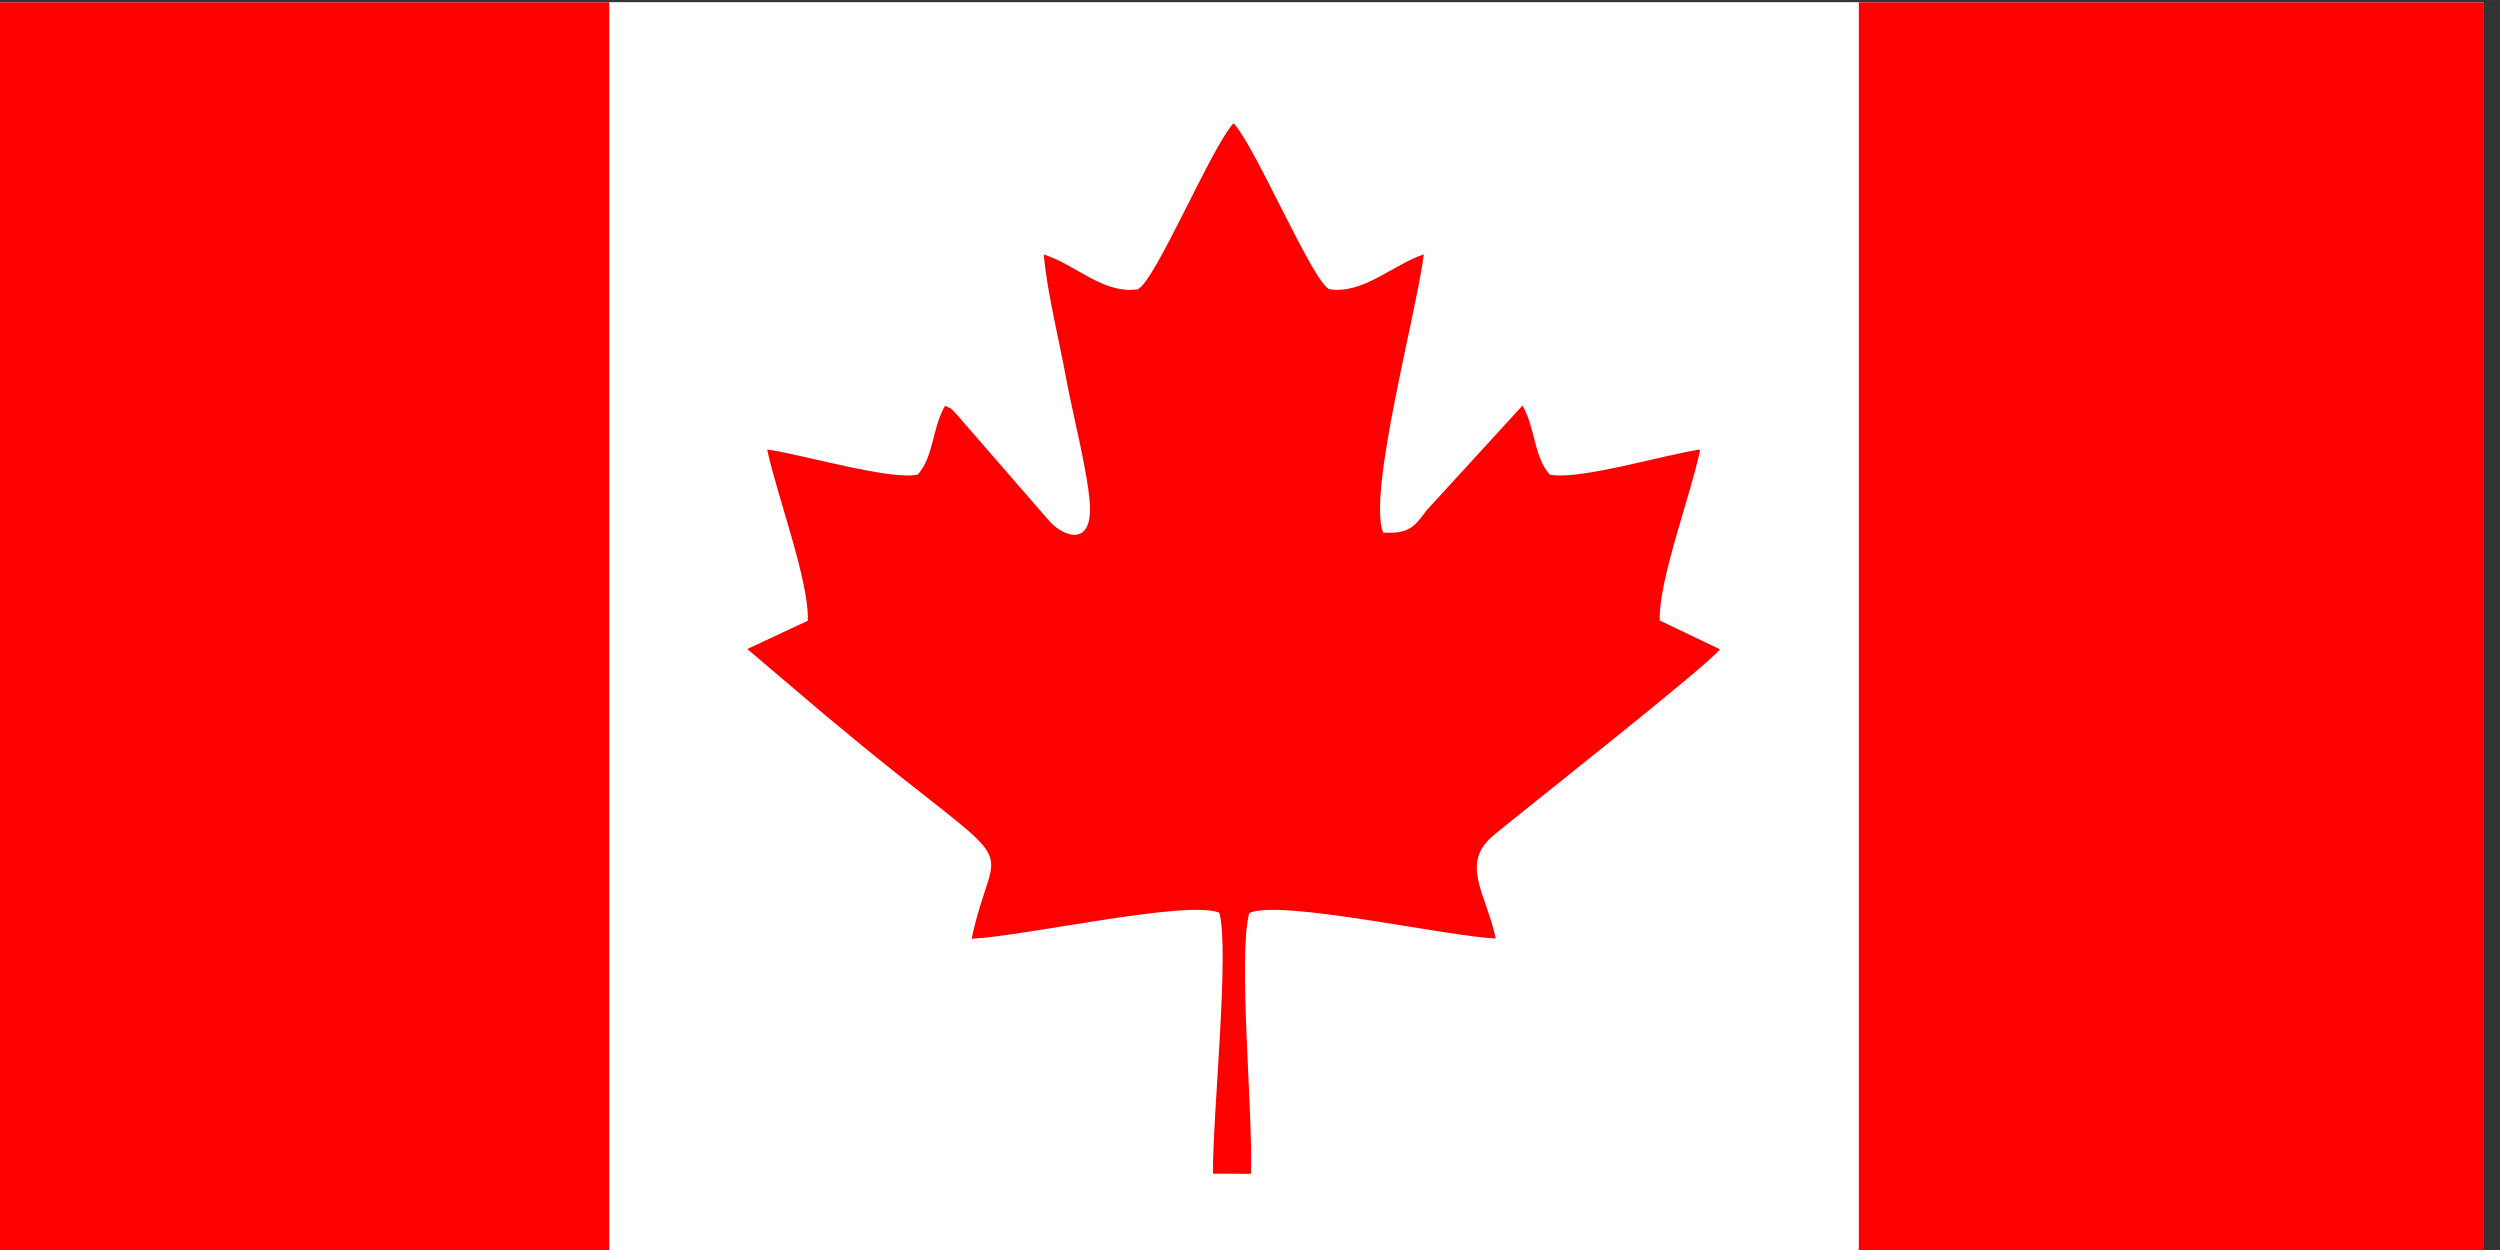
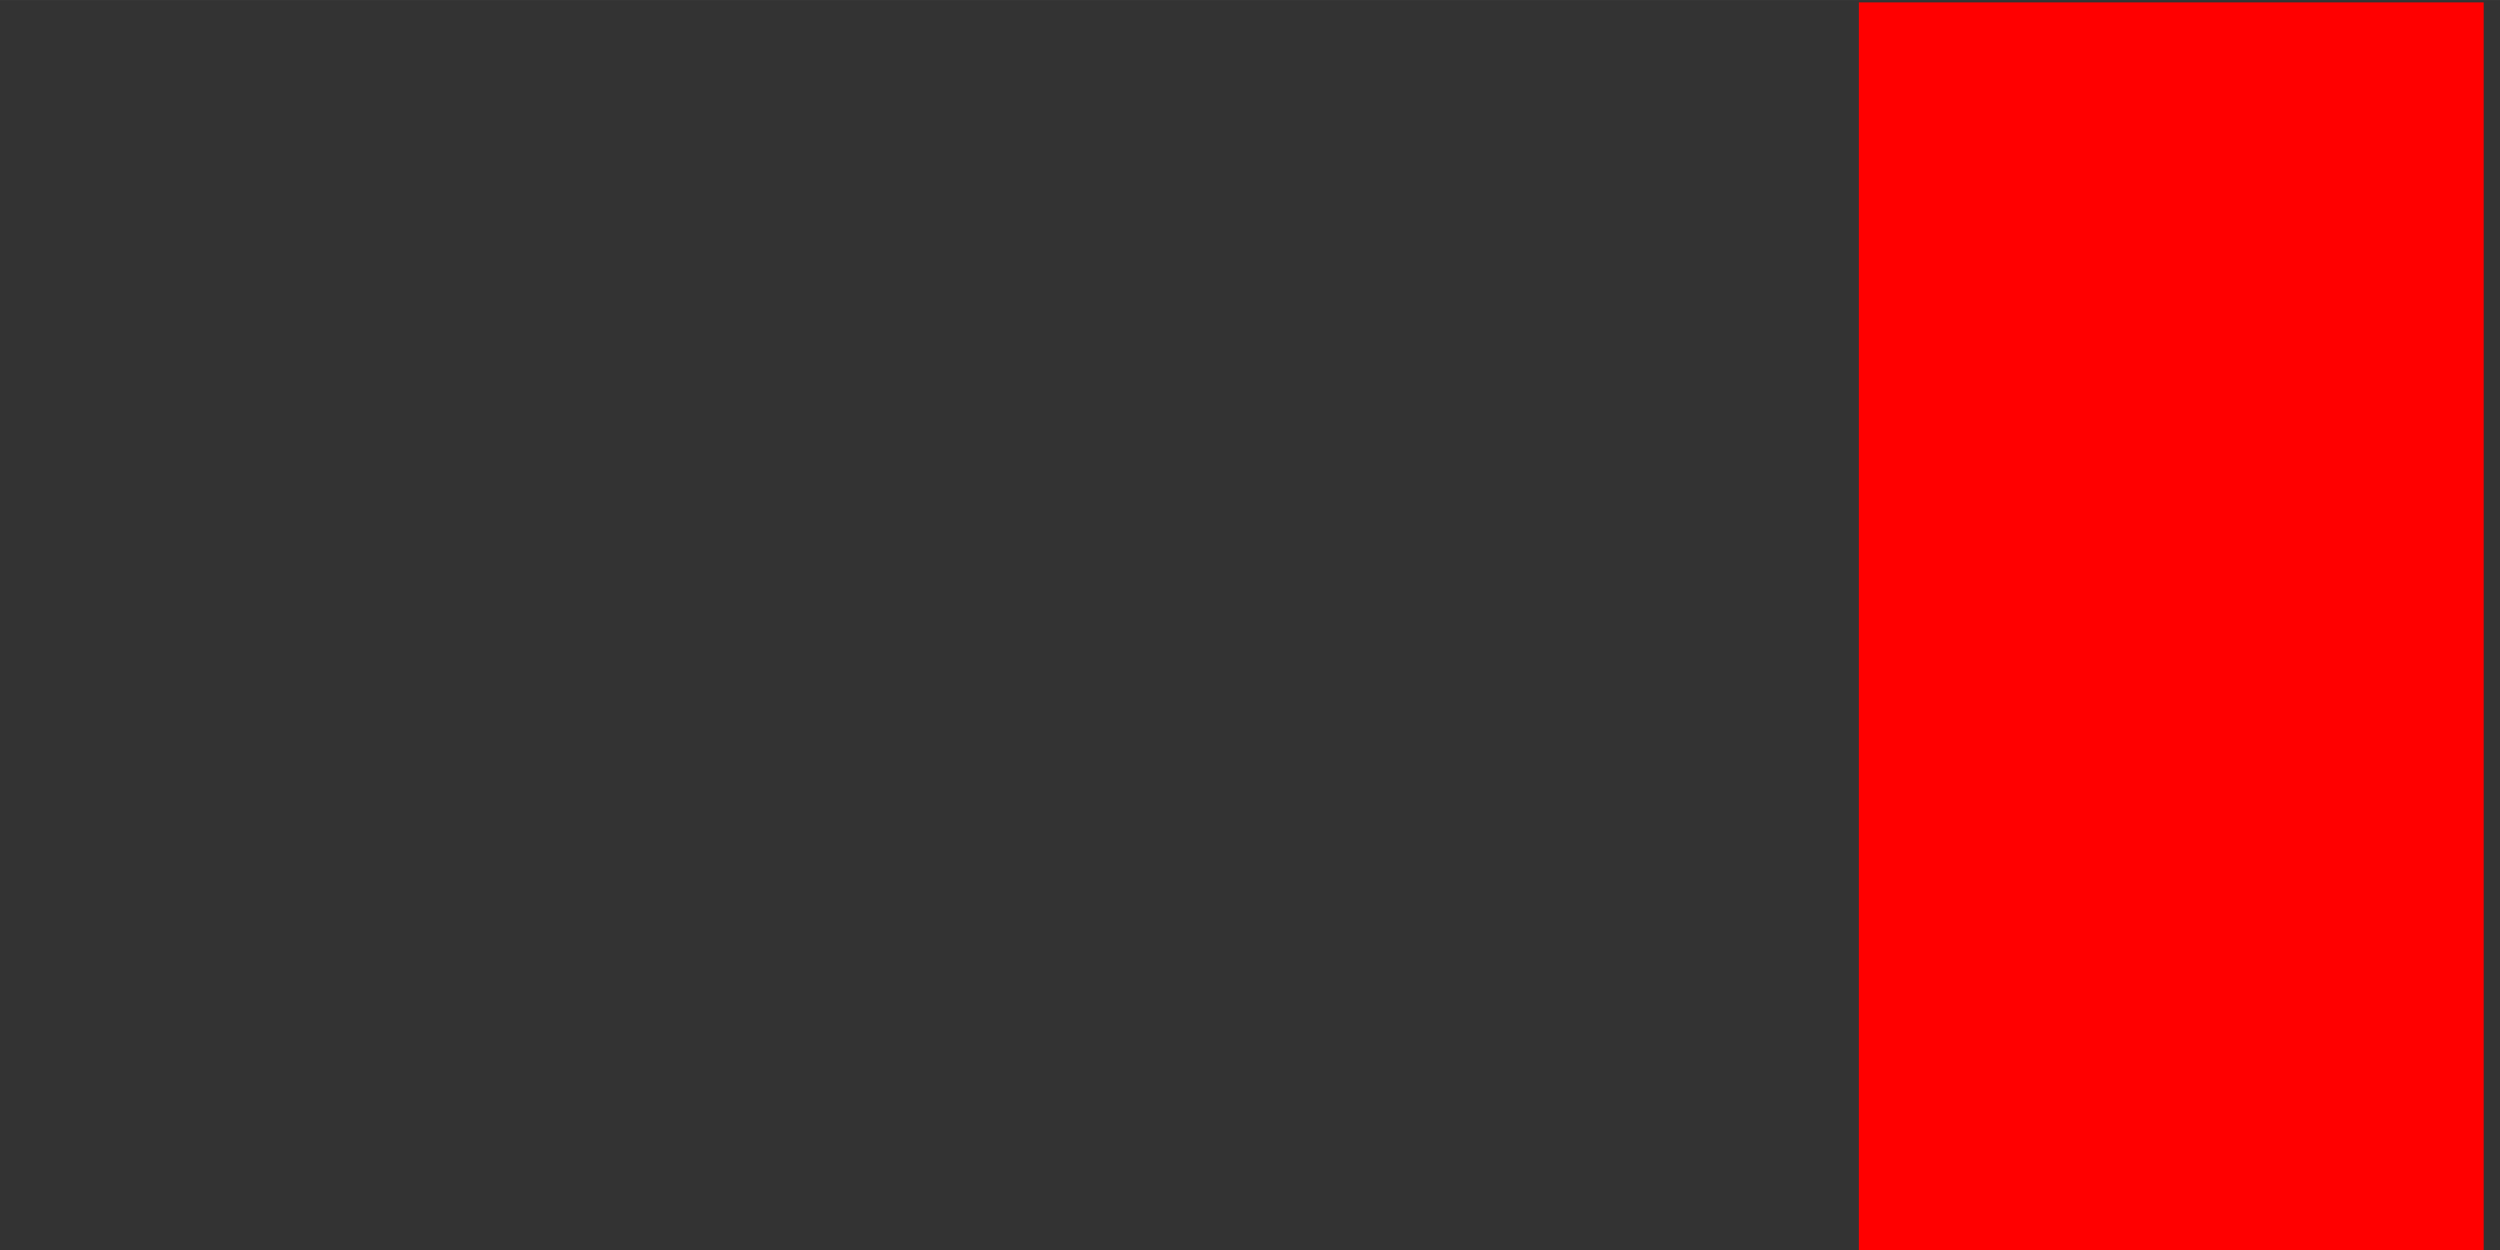
<svg xmlns="http://www.w3.org/2000/svg" version="1.1" id="svg1" width="65.918" height="32.96" viewBox="0 0 21.094 10.547">
  <rect x="0" y="0" width="21.094" height="10.547" fill="#333333" stroke="none" />
  <g id="layer-Pr12" transform="translate(-531.095,-1167.951)">
-     <path id="path191" d="m 398.322,58.036 h 15.817 v -7.879 h -15.817 z" style="fill:#ffffff;fill-opacity:1;fill-rule:evenodd;stroke:none" transform="matrix(1.333,0,0,-1.333,0,1245.333)" />
-     <path id="path192" d="m 405.028,56.439 c 0.205,-0.064 0.378,-0.254 0.598,-0.221 0.111,0.053 0.465,0.899 0.606,1.051 0.139,-0.148 0.497,-1 0.606,-1.051 0.216,-0.031 0.401,0.156 0.598,0.221 -0.047,-0.372 -0.358,-1.515 -0.257,-1.761 0.175,-0.011 0.203,0.048 0.277,0.143 l 0.605,0.661 c 0.083,-0.145 0.07,-0.32 0.172,-0.437 0.176,-0.038 0.733,0.128 0.953,0.159 -0.057,-0.281 -0.268,-0.835 -0.256,-1.083 l 0.381,-0.182 c -0.085,-0.109 -1.26,-1.034 -1.433,-1.177 -0.216,-0.18 -0.046,-0.372 0.014,-0.654 -0.325,0.016 -1.374,0.253 -1.561,0.161 -0.071,-0.272 0.025,-1.267 0.011,-1.65 l -0.24,9e-4 c -0.004,0.36 0.105,1.413 0.04,1.652 -0.207,0.083 -1.229,-0.148 -1.568,-0.165 0.133,0.621 0.331,0.408 -0.456,1.031 -0.166,0.132 -0.327,0.263 -0.48,0.392 l -0.484,0.411 0.383,0.179 c 0.01,0.251 -0.199,0.803 -0.257,1.084 0.22,-0.031 0.782,-0.197 0.953,-0.159 0.103,0.117 0.089,0.291 0.173,0.436 0.058,-0.03 0.016,-6e-4 0.069,-0.05 l 0.597,-0.687 c 0.098,-0.101 0.259,-0.143 0.251,0.097 -0.006,0.19 -0.109,0.587 -0.148,0.799 -0.045,0.246 -0.124,0.558 -0.144,0.797 z m -2.752,-6.313 h 7.911 v 7.91 h -7.911 z" style="fill:#ffffff;fill-opacity:1;fill-rule:evenodd;stroke:none" transform="matrix(1.333,0,0,-1.333,0,1245.333)" />
-     <path id="path193" d="m 398.322,50.126 h 3.955 v 7.91 h -3.955 z" style="fill:#ff0000;fill-opacity:1;fill-rule:evenodd;stroke:none" transform="matrix(1.333,0,0,-1.333,0,1245.333)" />
    <path id="path194" d="m 410.187,50.126 h 3.955 v 7.91 h -3.955 z" style="fill:#ff0000;fill-opacity:1;fill-rule:evenodd;stroke:none" transform="matrix(1.333,0,0,-1.333,0,1245.333)" />
-     <path id="path195" d="m 405.028,56.439 c 0.02,-0.239 0.1,-0.551 0.144,-0.797 0.039,-0.212 0.142,-0.609 0.148,-0.799 0.008,-0.24 -0.153,-0.198 -0.251,-0.097 l -0.597,0.687 c -0.052,0.049 -0.011,0.02 -0.069,0.05 -0.084,-0.145 -0.07,-0.32 -0.173,-0.436 -0.171,-0.038 -0.733,0.128 -0.953,0.159 0.058,-0.281 0.267,-0.833 0.257,-1.084 l -0.383,-0.179 0.484,-0.411 c 0.154,-0.129 0.314,-0.26 0.48,-0.392 0.786,-0.622 0.589,-0.41 0.456,-1.031 0.339,0.016 1.361,0.248 1.568,0.165 0.066,-0.24 -0.044,-1.292 -0.04,-1.652 l 0.24,-9e-4 c 0.014,0.383 -0.083,1.377 -0.011,1.65 0.187,0.091 1.237,-0.145 1.561,-0.161 -0.06,0.283 -0.23,0.474 -0.014,0.654 0.172,0.143 1.348,1.068 1.433,1.177 l -0.381,0.182 c -0.011,0.248 0.199,0.802 0.256,1.083 -0.221,-0.032 -0.777,-0.198 -0.953,-0.159 -0.102,0.117 -0.089,0.291 -0.172,0.437 l -0.605,-0.661 c -0.074,-0.095 -0.102,-0.154 -0.277,-0.143 -0.101,0.246 0.211,1.388 0.257,1.761 -0.197,-0.066 -0.382,-0.253 -0.598,-0.221 -0.108,0.051 -0.467,0.903 -0.606,1.051 -0.141,-0.152 -0.494,-0.998 -0.606,-1.051 -0.22,-0.033 -0.392,0.157 -0.598,0.221" style="fill:#ff0000;fill-opacity:1;fill-rule:evenodd;stroke:none" transform="matrix(1.333,0,0,-1.333,0,1245.333)" />
  </g>
</svg>